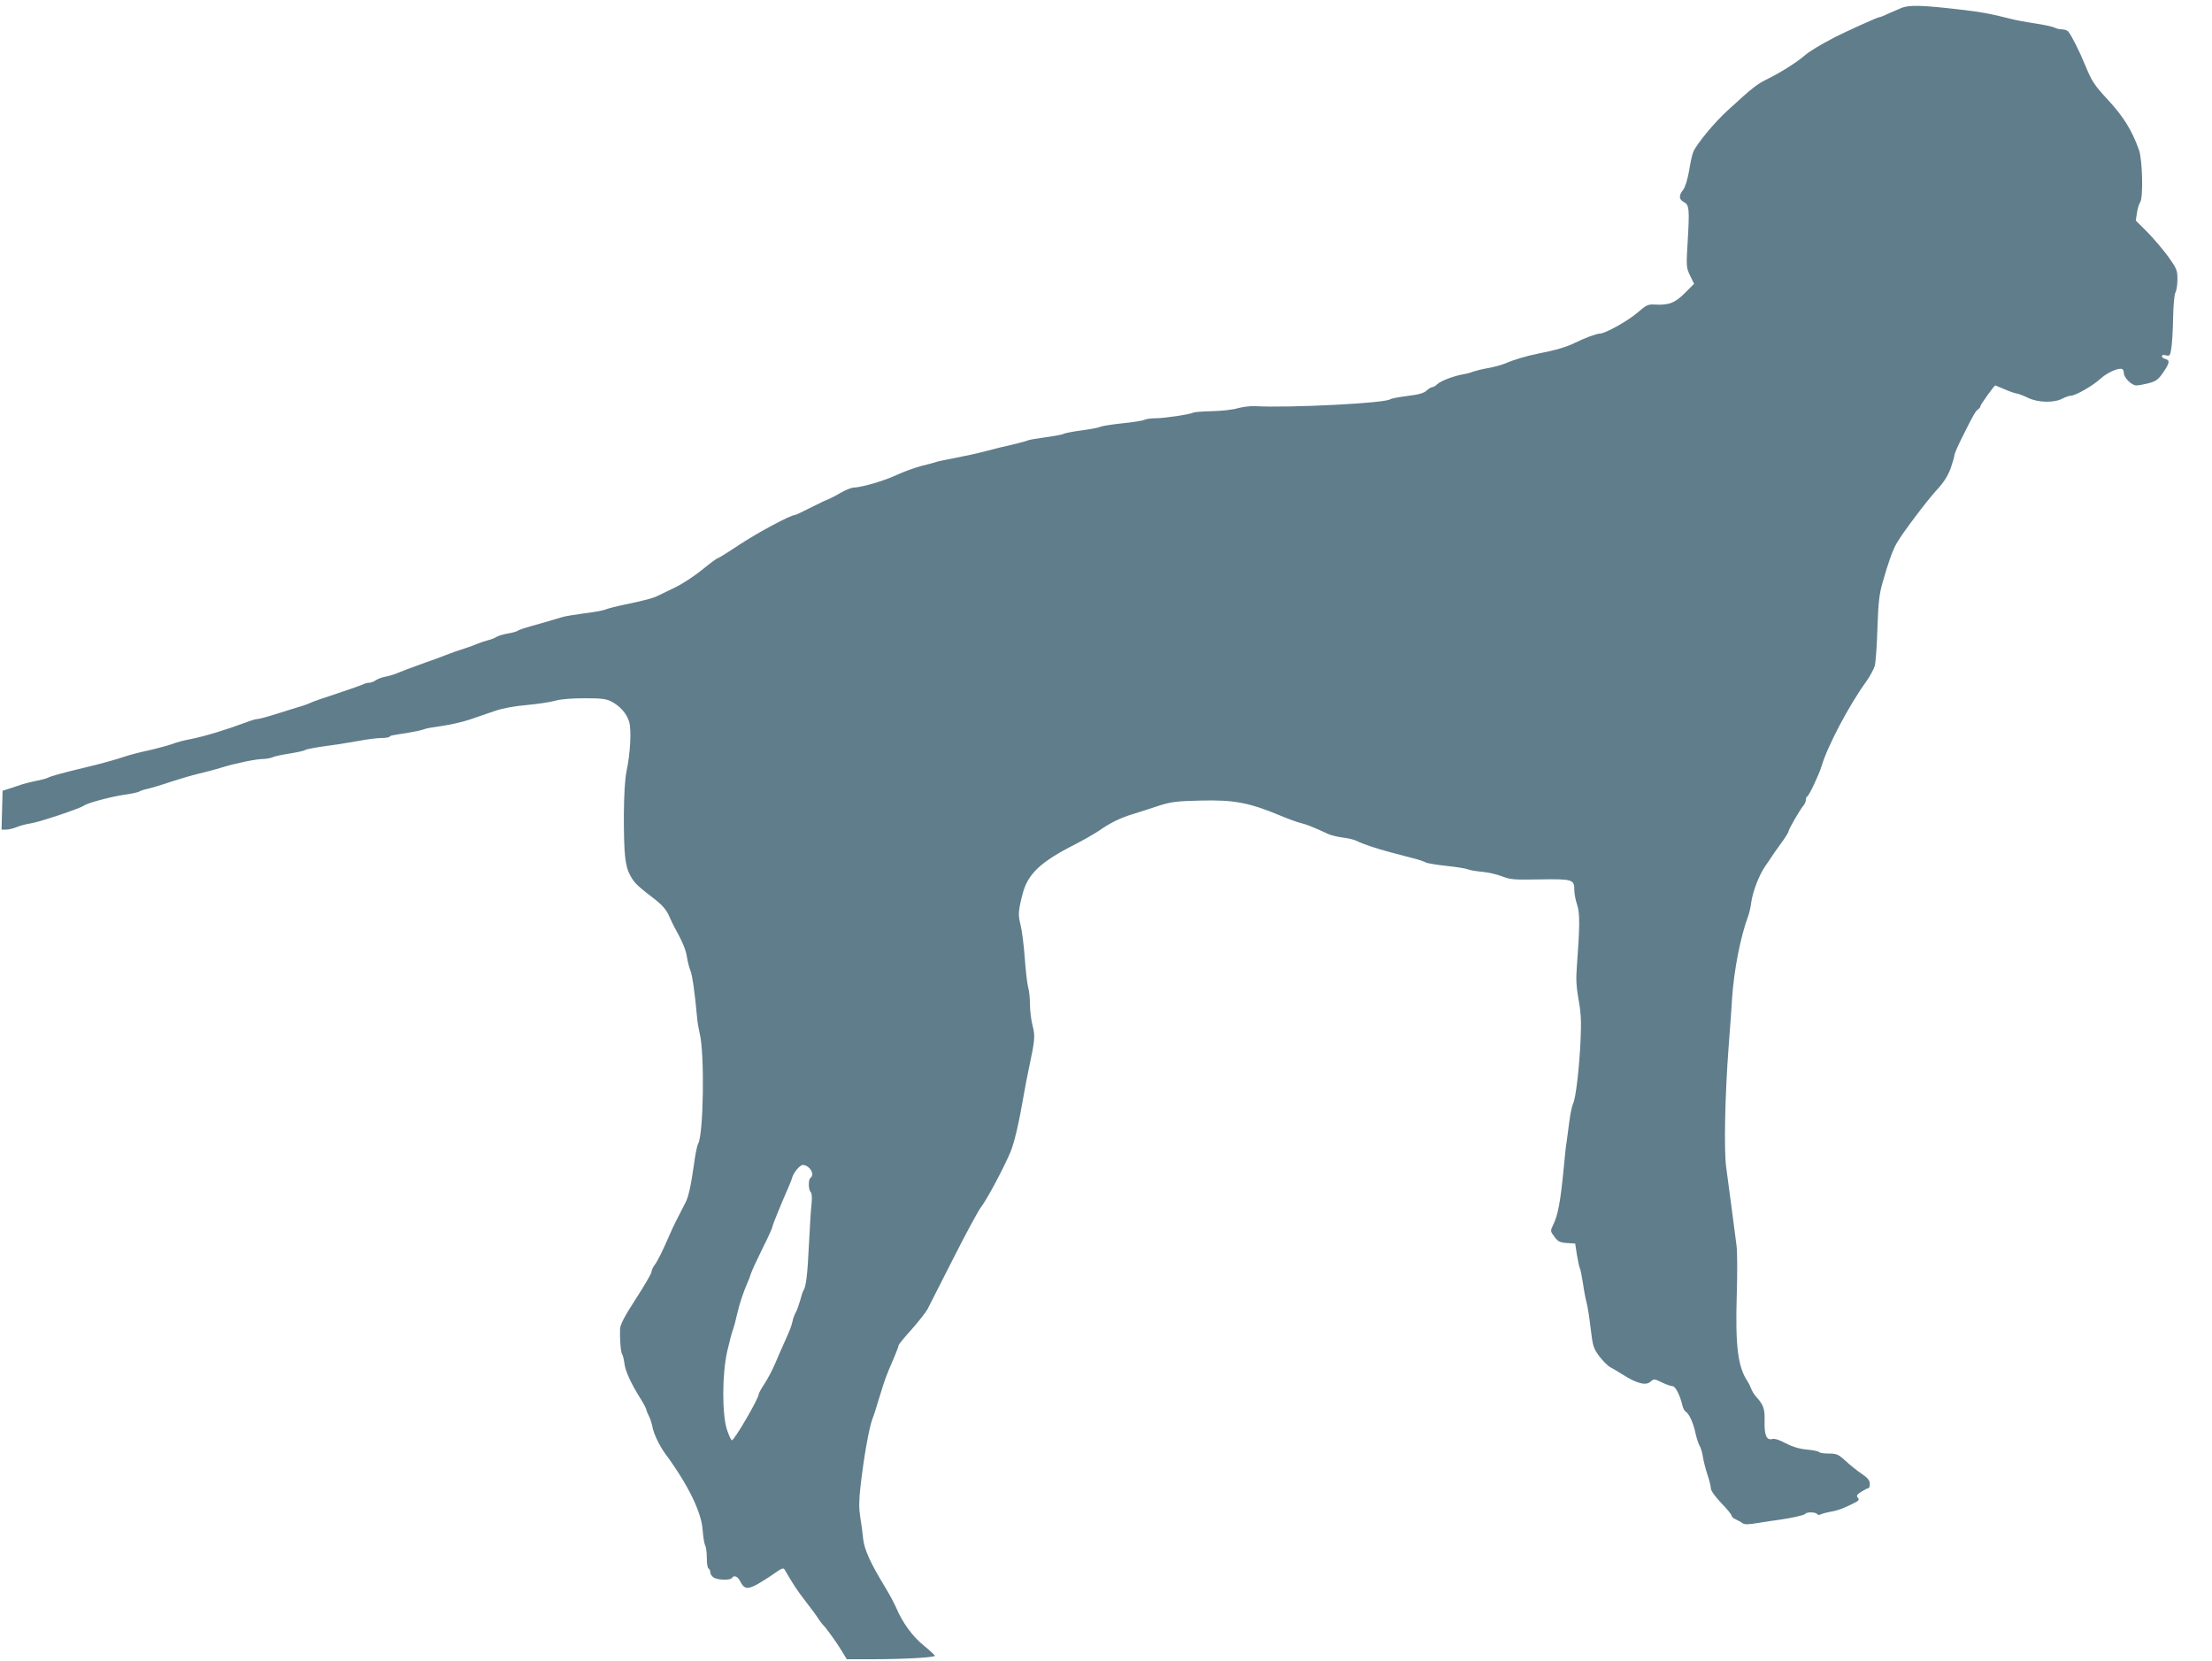
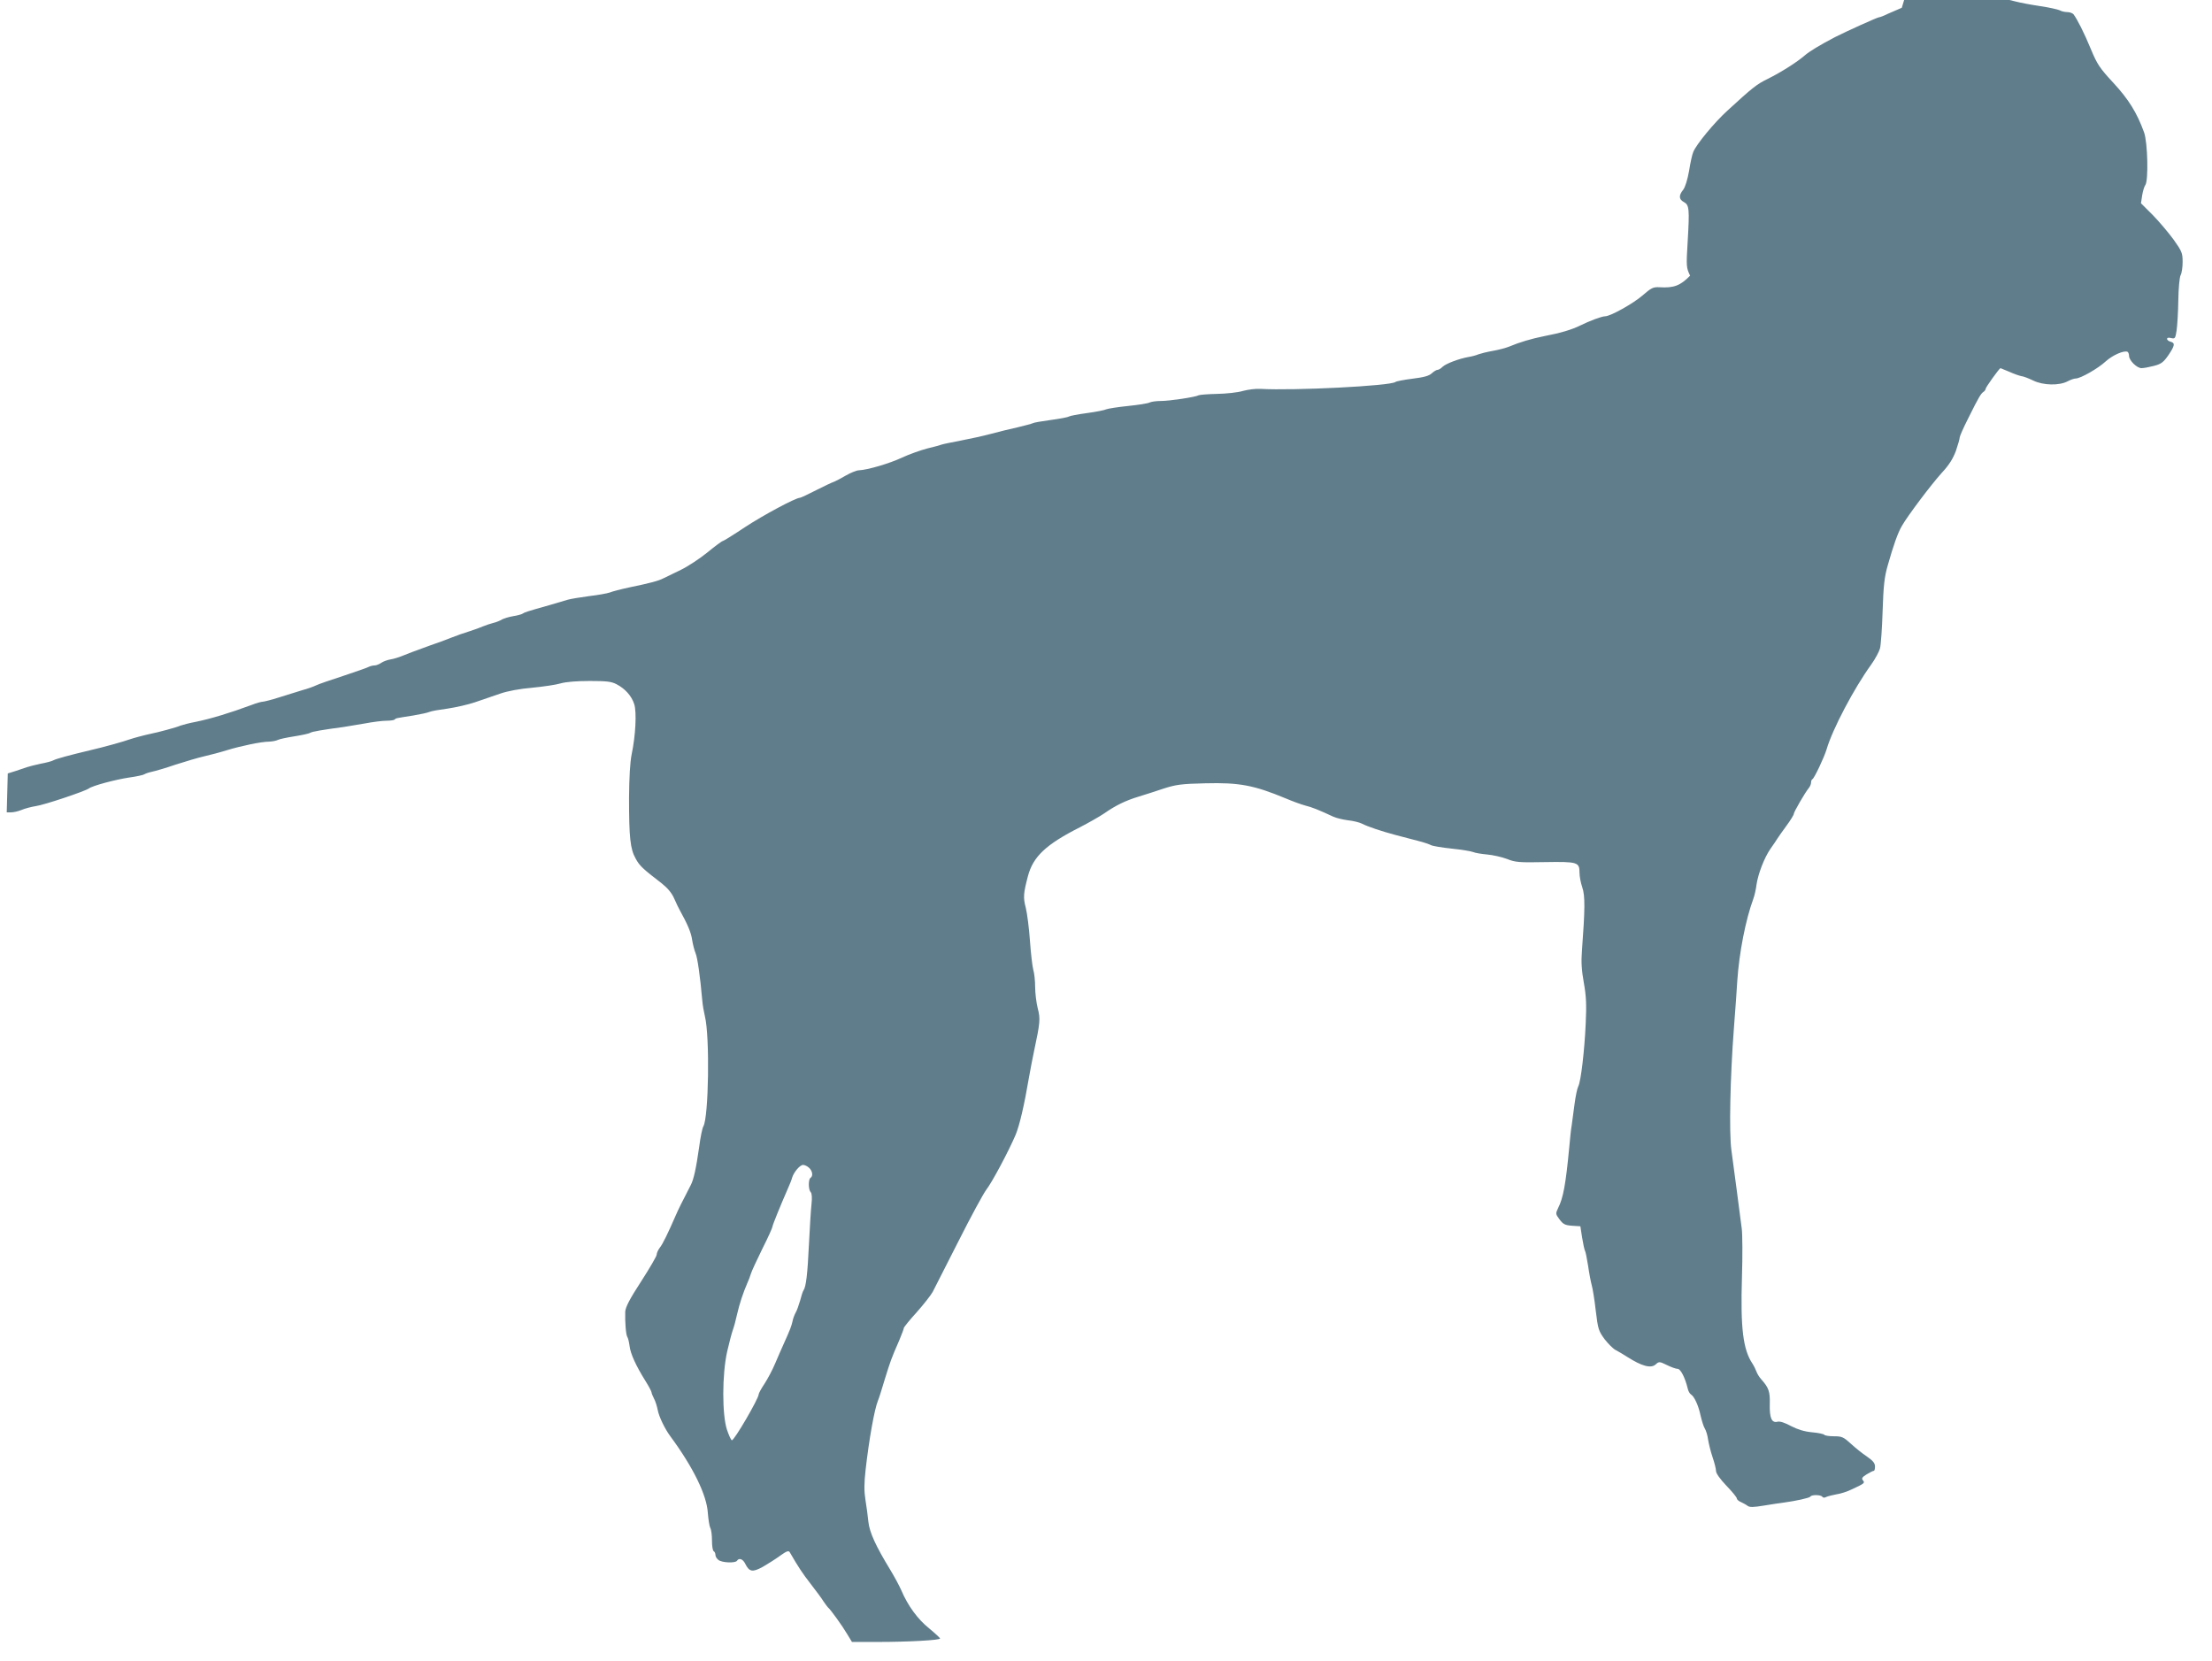
<svg xmlns="http://www.w3.org/2000/svg" version="1.0" width="1280pt" height="961pt" viewBox="0 0 1280 961" preserveAspectRatio="xMidYMid meet">
  <g transform="translate(0,961) scale(0.1,-0.1)" fill="#607d8b" stroke="none">
-     <path d="M11005 9565 c-22 -9 -58 -25 -81 -35 -22 -11 -45 -20 -51 -20 -9 0 -190 -82 -253 -114 -92 -48 -149 -83 -177 -107 -45 -39 -135 -96 -213 -135 -64 -31 -88 -50 -234 -184 -74 -67 -181 -196 -198 -240 -6 -14 -17 -63 -24 -109 -9 -50 -22 -93 -34 -109 -27 -33 -25 -56 4 -71 31 -17 33 -39 22 -227 -9 -147 -8 -153 14 -199 l23 -47 -53 -53 c-57 -58 -94 -72 -177 -67 -37 2 -47 -3 -99 -48 -53 -46 -185 -120 -216 -120 -19 0 -94 -28 -141 -52 -50 -25 -117 -45 -212 -63 -71 -14 -145 -36 -201 -60 -17 -7 -60 -19 -95 -25 -35 -6 -73 -16 -84 -20 -11 -5 -36 -12 -55 -15 -58 -10 -133 -39 -152 -57 -10 -10 -23 -18 -30 -18 -6 0 -21 -9 -33 -20 -16 -15 -46 -23 -111 -31 -49 -6 -94 -15 -99 -19 -28 -23 -590 -51 -780 -40 -27 2 -74 -4 -103 -12 -30 -9 -97 -16 -150 -17 -52 -1 -100 -5 -106 -8 -16 -10 -167 -33 -219 -33 -26 0 -55 -4 -65 -9 -9 -5 -66 -14 -125 -20 -59 -6 -115 -15 -125 -19 -9 -5 -60 -15 -112 -22 -52 -7 -99 -16 -105 -20 -5 -4 -53 -13 -105 -20 -52 -7 -99 -15 -105 -19 -5 -3 -44 -13 -85 -23 -41 -9 -111 -26 -155 -38 -44 -12 -123 -29 -175 -39 -52 -10 -102 -20 -110 -23 -8 -3 -46 -14 -85 -23 -38 -10 -103 -33 -144 -52 -74 -35 -202 -72 -250 -74 -14 0 -48 -14 -76 -30 -27 -16 -58 -32 -68 -36 -10 -3 -57 -25 -104 -49 -47 -24 -89 -44 -94 -44 -25 0 -215 -102 -318 -170 -66 -44 -124 -80 -128 -80 -5 0 -44 -29 -88 -65 -44 -36 -114 -82 -155 -102 -41 -20 -87 -42 -101 -49 -29 -15 -78 -28 -199 -53 -47 -10 -97 -23 -111 -29 -14 -5 -68 -15 -120 -21 -52 -7 -107 -16 -124 -21 -16 -5 -64 -19 -105 -31 -135 -38 -145 -42 -155 -49 -5 -4 -30 -11 -55 -15 -25 -4 -54 -13 -65 -19 -11 -7 -33 -16 -50 -20 -16 -4 -43 -13 -60 -20 -16 -7 -52 -20 -80 -29 -27 -8 -75 -25 -105 -37 -30 -12 -84 -32 -120 -44 -88 -32 -129 -47 -165 -62 -17 -7 -46 -16 -64 -19 -19 -3 -43 -12 -55 -20 -11 -8 -29 -15 -38 -15 -10 0 -26 -4 -36 -9 -9 -5 -75 -28 -147 -52 -71 -23 -141 -47 -155 -54 -14 -7 -50 -20 -80 -28 -30 -9 -91 -28 -135 -42 -44 -14 -87 -25 -95 -25 -8 0 -37 -8 -65 -19 -124 -46 -233 -79 -320 -97 -38 -7 -79 -18 -90 -22 -21 -10 -133 -40 -175 -48 -29 -6 -98 -24 -120 -32 -36 -13 -151 -45 -225 -62 -126 -30 -199 -50 -216 -59 -8 -5 -42 -14 -75 -20 -32 -7 -68 -16 -79 -20 -11 -4 -40 -14 -65 -22 l-45 -14 -3 -112 -3 -113 26 0 c14 0 41 6 60 14 19 8 56 18 82 22 47 6 285 86 307 102 21 16 152 51 231 63 44 6 85 15 90 19 6 4 26 11 45 15 19 4 81 22 136 41 56 18 130 40 165 48 35 8 96 24 134 36 83 25 197 49 243 49 18 1 40 5 50 10 9 5 53 14 97 21 44 7 85 16 90 20 9 7 75 18 195 34 19 3 73 12 120 20 47 9 103 16 126 16 22 0 44 3 48 7 7 8 4 7 106 23 41 7 84 16 95 21 11 5 58 13 104 19 47 7 119 23 160 37 42 14 108 37 146 50 43 15 114 28 185 34 63 6 137 17 164 25 31 9 95 14 168 14 97 0 126 -3 156 -19 50 -26 87 -68 102 -115 15 -46 8 -183 -15 -291 -9 -46 -14 -132 -15 -250 0 -231 7 -297 38 -352 23 -43 42 -60 150 -143 35 -28 59 -56 73 -88 11 -26 26 -56 32 -67 45 -81 66 -130 72 -172 4 -26 13 -61 20 -78 11 -26 26 -129 39 -275 2 -25 9 -65 15 -90 29 -115 22 -585 -9 -637 -6 -10 -17 -63 -24 -118 -18 -126 -32 -191 -50 -224 -52 -101 -68 -132 -87 -176 -45 -103 -73 -161 -91 -184 -10 -13 -18 -31 -18 -40 0 -9 -41 -79 -90 -155 -67 -103 -90 -148 -92 -175 -2 -59 4 -135 12 -146 4 -5 10 -29 13 -52 5 -45 37 -115 92 -203 19 -30 34 -59 35 -65 0 -5 7 -23 15 -38 8 -15 17 -44 21 -65 7 -38 41 -109 73 -152 132 -179 211 -340 217 -444 3 -37 9 -76 14 -86 6 -10 10 -43 10 -74 0 -30 4 -58 10 -61 6 -3 10 -13 10 -22 0 -9 8 -22 18 -29 20 -16 98 -19 107 -4 11 18 34 10 47 -17 24 -48 42 -51 101 -19 28 16 74 45 100 64 39 28 51 32 57 21 51 -88 73 -121 121 -183 30 -39 64 -84 74 -101 11 -16 23 -32 26 -35 13 -9 84 -108 111 -154 l28 -46 148 0 c175 0 362 10 362 20 0 3 -29 30 -64 59 -65 52 -123 131 -161 221 -11 25 -39 77 -62 115 -86 141 -121 218 -128 280 -3 33 -11 90 -17 127 -8 50 -8 95 1 175 20 176 51 349 71 398 5 11 23 67 40 125 33 106 36 116 84 226 14 34 26 65 26 70 0 5 34 47 75 92 41 46 82 99 92 117 10 19 77 151 149 293 72 143 145 277 161 298 33 42 129 222 170 318 23 56 50 171 78 336 7 41 20 107 28 145 36 169 38 190 22 251 -8 32 -15 88 -15 124 0 36 -5 81 -11 100 -5 19 -14 94 -19 166 -5 72 -16 158 -24 191 -16 61 -14 83 12 183 30 114 104 184 302 284 52 27 115 63 140 80 64 45 123 74 199 97 36 11 102 32 146 47 69 22 101 27 240 30 196 5 281 -11 464 -87 40 -17 92 -36 115 -42 37 -9 75 -24 161 -64 17 -8 55 -17 85 -21 30 -3 66 -12 80 -19 35 -18 113 -44 195 -66 39 -10 97 -25 130 -34 33 -8 67 -20 76 -25 9 -5 63 -14 120 -20 57 -6 113 -15 124 -20 11 -5 48 -11 81 -14 34 -3 86 -15 115 -26 47 -19 70 -21 219 -18 189 3 200 0 200 -61 0 -21 7 -59 16 -85 17 -49 16 -126 -2 -368 -5 -63 -2 -112 11 -184 14 -78 16 -127 11 -234 -7 -159 -28 -337 -43 -365 -6 -11 -16 -58 -22 -105 -6 -47 -13 -101 -16 -120 -4 -19 -10 -80 -15 -135 -20 -208 -34 -286 -64 -345 -15 -32 -15 -34 9 -66 21 -28 32 -33 73 -36 l47 -3 10 -65 c6 -36 13 -69 16 -75 4 -5 12 -46 19 -90 6 -44 16 -94 21 -112 5 -17 16 -83 23 -146 13 -107 16 -117 51 -165 21 -27 50 -56 64 -63 14 -7 44 -25 66 -39 86 -55 139 -69 166 -44 19 17 22 17 65 -4 24 -12 52 -22 62 -22 17 0 43 -51 58 -113 3 -15 12 -31 19 -35 19 -11 44 -65 56 -124 7 -29 17 -62 24 -73 7 -11 16 -40 19 -64 4 -24 15 -70 26 -102 11 -32 20 -68 20 -80 0 -14 24 -47 60 -85 33 -34 60 -67 60 -73 0 -6 10 -16 23 -21 12 -6 30 -15 39 -22 13 -10 34 -9 95 1 43 7 94 15 113 17 73 10 151 27 156 35 7 12 61 11 69 -1 4 -6 13 -7 23 -1 9 4 36 11 58 15 23 3 64 16 90 29 73 34 77 37 64 52 -9 11 -5 18 22 35 18 11 36 20 41 20 4 0 7 11 7 25 0 19 -12 34 -47 58 -26 17 -68 51 -94 75 -42 38 -51 42 -97 42 -28 0 -53 4 -56 9 -3 4 -34 11 -70 14 -44 4 -83 16 -122 36 -37 20 -64 29 -79 25 -33 -8 -46 22 -44 104 2 70 -6 93 -48 140 -12 13 -25 34 -29 46 -4 11 -14 32 -23 46 -55 82 -70 207 -61 500 4 124 3 250 -1 280 -4 30 -17 127 -28 215 -12 88 -26 196 -32 240 -14 101 -7 424 14 700 9 116 18 242 20 280 11 163 48 353 93 475 7 19 15 55 18 80 9 63 45 157 81 209 16 23 35 50 40 59 6 9 29 43 53 75 23 31 42 62 42 68 0 11 65 123 87 150 7 8 13 23 13 31 0 9 3 18 8 20 10 4 68 126 82 173 33 114 158 352 258 490 23 32 46 75 51 94 5 20 12 117 15 216 5 147 10 196 30 265 32 113 58 188 82 228 33 58 171 241 231 307 42 45 64 81 81 126 12 35 22 70 22 78 0 7 22 57 49 110 63 127 74 144 89 154 6 4 12 12 12 17 0 9 80 120 86 120 1 0 24 -10 51 -21 26 -12 58 -23 69 -25 12 -1 43 -13 70 -26 58 -28 150 -30 199 -4 17 9 37 16 46 16 28 0 130 58 175 100 40 36 107 65 126 54 4 -3 8 -13 8 -23 0 -26 45 -71 72 -71 13 0 45 6 72 13 42 11 55 21 83 61 38 56 41 72 13 79 -11 3 -20 10 -20 16 0 7 9 9 24 5 22 -5 24 -2 31 43 4 26 9 104 10 173 1 72 7 134 13 147 7 12 12 47 12 77 0 51 -4 62 -51 128 -29 40 -83 104 -121 143 l-69 69 7 46 c4 25 12 51 18 59 19 24 14 247 -7 305 -41 113 -89 191 -178 287 -79 85 -94 108 -130 195 -39 95 -80 175 -101 202 -6 6 -21 12 -35 12 -13 0 -33 4 -43 10 -10 5 -62 17 -117 25 -54 8 -116 20 -138 26 -117 30 -172 40 -295 54 -215 25 -289 27 -335 10z m-6323 -6712 c20 -18 24 -48 8 -58 -13 -8 -13 -68 1 -82 7 -7 9 -32 5 -69 -4 -33 -10 -138 -15 -234 -8 -173 -17 -245 -31 -265 -4 -5 -13 -32 -20 -60 -8 -27 -19 -59 -26 -70 -6 -11 -15 -33 -18 -50 -7 -29 -11 -42 -53 -135 -11 -25 -33 -74 -48 -110 -15 -36 -43 -88 -61 -116 -19 -28 -34 -56 -34 -62 0 -24 -142 -268 -155 -265 -5 1 -17 28 -28 60 -29 86 -29 321 1 454 12 53 27 109 33 125 6 16 17 56 24 89 14 62 36 127 59 180 8 17 17 41 21 55 4 14 34 79 66 144 33 65 59 123 59 129 0 9 50 131 90 222 10 22 21 50 24 62 10 32 45 73 63 73 9 0 25 -7 35 -17z" />
+     <path d="M11005 9565 c-22 -9 -58 -25 -81 -35 -22 -11 -45 -20 -51 -20 -9 0 -190 -82 -253 -114 -92 -48 -149 -83 -177 -107 -45 -39 -135 -96 -213 -135 -64 -31 -88 -50 -234 -184 -74 -67 -181 -196 -198 -240 -6 -14 -17 -63 -24 -109 -9 -50 -22 -93 -34 -109 -27 -33 -25 -56 4 -71 31 -17 33 -39 22 -227 -9 -147 -8 -153 14 -199 c-57 -58 -94 -72 -177 -67 -37 2 -47 -3 -99 -48 -53 -46 -185 -120 -216 -120 -19 0 -94 -28 -141 -52 -50 -25 -117 -45 -212 -63 -71 -14 -145 -36 -201 -60 -17 -7 -60 -19 -95 -25 -35 -6 -73 -16 -84 -20 -11 -5 -36 -12 -55 -15 -58 -10 -133 -39 -152 -57 -10 -10 -23 -18 -30 -18 -6 0 -21 -9 -33 -20 -16 -15 -46 -23 -111 -31 -49 -6 -94 -15 -99 -19 -28 -23 -590 -51 -780 -40 -27 2 -74 -4 -103 -12 -30 -9 -97 -16 -150 -17 -52 -1 -100 -5 -106 -8 -16 -10 -167 -33 -219 -33 -26 0 -55 -4 -65 -9 -9 -5 -66 -14 -125 -20 -59 -6 -115 -15 -125 -19 -9 -5 -60 -15 -112 -22 -52 -7 -99 -16 -105 -20 -5 -4 -53 -13 -105 -20 -52 -7 -99 -15 -105 -19 -5 -3 -44 -13 -85 -23 -41 -9 -111 -26 -155 -38 -44 -12 -123 -29 -175 -39 -52 -10 -102 -20 -110 -23 -8 -3 -46 -14 -85 -23 -38 -10 -103 -33 -144 -52 -74 -35 -202 -72 -250 -74 -14 0 -48 -14 -76 -30 -27 -16 -58 -32 -68 -36 -10 -3 -57 -25 -104 -49 -47 -24 -89 -44 -94 -44 -25 0 -215 -102 -318 -170 -66 -44 -124 -80 -128 -80 -5 0 -44 -29 -88 -65 -44 -36 -114 -82 -155 -102 -41 -20 -87 -42 -101 -49 -29 -15 -78 -28 -199 -53 -47 -10 -97 -23 -111 -29 -14 -5 -68 -15 -120 -21 -52 -7 -107 -16 -124 -21 -16 -5 -64 -19 -105 -31 -135 -38 -145 -42 -155 -49 -5 -4 -30 -11 -55 -15 -25 -4 -54 -13 -65 -19 -11 -7 -33 -16 -50 -20 -16 -4 -43 -13 -60 -20 -16 -7 -52 -20 -80 -29 -27 -8 -75 -25 -105 -37 -30 -12 -84 -32 -120 -44 -88 -32 -129 -47 -165 -62 -17 -7 -46 -16 -64 -19 -19 -3 -43 -12 -55 -20 -11 -8 -29 -15 -38 -15 -10 0 -26 -4 -36 -9 -9 -5 -75 -28 -147 -52 -71 -23 -141 -47 -155 -54 -14 -7 -50 -20 -80 -28 -30 -9 -91 -28 -135 -42 -44 -14 -87 -25 -95 -25 -8 0 -37 -8 -65 -19 -124 -46 -233 -79 -320 -97 -38 -7 -79 -18 -90 -22 -21 -10 -133 -40 -175 -48 -29 -6 -98 -24 -120 -32 -36 -13 -151 -45 -225 -62 -126 -30 -199 -50 -216 -59 -8 -5 -42 -14 -75 -20 -32 -7 -68 -16 -79 -20 -11 -4 -40 -14 -65 -22 l-45 -14 -3 -112 -3 -113 26 0 c14 0 41 6 60 14 19 8 56 18 82 22 47 6 285 86 307 102 21 16 152 51 231 63 44 6 85 15 90 19 6 4 26 11 45 15 19 4 81 22 136 41 56 18 130 40 165 48 35 8 96 24 134 36 83 25 197 49 243 49 18 1 40 5 50 10 9 5 53 14 97 21 44 7 85 16 90 20 9 7 75 18 195 34 19 3 73 12 120 20 47 9 103 16 126 16 22 0 44 3 48 7 7 8 4 7 106 23 41 7 84 16 95 21 11 5 58 13 104 19 47 7 119 23 160 37 42 14 108 37 146 50 43 15 114 28 185 34 63 6 137 17 164 25 31 9 95 14 168 14 97 0 126 -3 156 -19 50 -26 87 -68 102 -115 15 -46 8 -183 -15 -291 -9 -46 -14 -132 -15 -250 0 -231 7 -297 38 -352 23 -43 42 -60 150 -143 35 -28 59 -56 73 -88 11 -26 26 -56 32 -67 45 -81 66 -130 72 -172 4 -26 13 -61 20 -78 11 -26 26 -129 39 -275 2 -25 9 -65 15 -90 29 -115 22 -585 -9 -637 -6 -10 -17 -63 -24 -118 -18 -126 -32 -191 -50 -224 -52 -101 -68 -132 -87 -176 -45 -103 -73 -161 -91 -184 -10 -13 -18 -31 -18 -40 0 -9 -41 -79 -90 -155 -67 -103 -90 -148 -92 -175 -2 -59 4 -135 12 -146 4 -5 10 -29 13 -52 5 -45 37 -115 92 -203 19 -30 34 -59 35 -65 0 -5 7 -23 15 -38 8 -15 17 -44 21 -65 7 -38 41 -109 73 -152 132 -179 211 -340 217 -444 3 -37 9 -76 14 -86 6 -10 10 -43 10 -74 0 -30 4 -58 10 -61 6 -3 10 -13 10 -22 0 -9 8 -22 18 -29 20 -16 98 -19 107 -4 11 18 34 10 47 -17 24 -48 42 -51 101 -19 28 16 74 45 100 64 39 28 51 32 57 21 51 -88 73 -121 121 -183 30 -39 64 -84 74 -101 11 -16 23 -32 26 -35 13 -9 84 -108 111 -154 l28 -46 148 0 c175 0 362 10 362 20 0 3 -29 30 -64 59 -65 52 -123 131 -161 221 -11 25 -39 77 -62 115 -86 141 -121 218 -128 280 -3 33 -11 90 -17 127 -8 50 -8 95 1 175 20 176 51 349 71 398 5 11 23 67 40 125 33 106 36 116 84 226 14 34 26 65 26 70 0 5 34 47 75 92 41 46 82 99 92 117 10 19 77 151 149 293 72 143 145 277 161 298 33 42 129 222 170 318 23 56 50 171 78 336 7 41 20 107 28 145 36 169 38 190 22 251 -8 32 -15 88 -15 124 0 36 -5 81 -11 100 -5 19 -14 94 -19 166 -5 72 -16 158 -24 191 -16 61 -14 83 12 183 30 114 104 184 302 284 52 27 115 63 140 80 64 45 123 74 199 97 36 11 102 32 146 47 69 22 101 27 240 30 196 5 281 -11 464 -87 40 -17 92 -36 115 -42 37 -9 75 -24 161 -64 17 -8 55 -17 85 -21 30 -3 66 -12 80 -19 35 -18 113 -44 195 -66 39 -10 97 -25 130 -34 33 -8 67 -20 76 -25 9 -5 63 -14 120 -20 57 -6 113 -15 124 -20 11 -5 48 -11 81 -14 34 -3 86 -15 115 -26 47 -19 70 -21 219 -18 189 3 200 0 200 -61 0 -21 7 -59 16 -85 17 -49 16 -126 -2 -368 -5 -63 -2 -112 11 -184 14 -78 16 -127 11 -234 -7 -159 -28 -337 -43 -365 -6 -11 -16 -58 -22 -105 -6 -47 -13 -101 -16 -120 -4 -19 -10 -80 -15 -135 -20 -208 -34 -286 -64 -345 -15 -32 -15 -34 9 -66 21 -28 32 -33 73 -36 l47 -3 10 -65 c6 -36 13 -69 16 -75 4 -5 12 -46 19 -90 6 -44 16 -94 21 -112 5 -17 16 -83 23 -146 13 -107 16 -117 51 -165 21 -27 50 -56 64 -63 14 -7 44 -25 66 -39 86 -55 139 -69 166 -44 19 17 22 17 65 -4 24 -12 52 -22 62 -22 17 0 43 -51 58 -113 3 -15 12 -31 19 -35 19 -11 44 -65 56 -124 7 -29 17 -62 24 -73 7 -11 16 -40 19 -64 4 -24 15 -70 26 -102 11 -32 20 -68 20 -80 0 -14 24 -47 60 -85 33 -34 60 -67 60 -73 0 -6 10 -16 23 -21 12 -6 30 -15 39 -22 13 -10 34 -9 95 1 43 7 94 15 113 17 73 10 151 27 156 35 7 12 61 11 69 -1 4 -6 13 -7 23 -1 9 4 36 11 58 15 23 3 64 16 90 29 73 34 77 37 64 52 -9 11 -5 18 22 35 18 11 36 20 41 20 4 0 7 11 7 25 0 19 -12 34 -47 58 -26 17 -68 51 -94 75 -42 38 -51 42 -97 42 -28 0 -53 4 -56 9 -3 4 -34 11 -70 14 -44 4 -83 16 -122 36 -37 20 -64 29 -79 25 -33 -8 -46 22 -44 104 2 70 -6 93 -48 140 -12 13 -25 34 -29 46 -4 11 -14 32 -23 46 -55 82 -70 207 -61 500 4 124 3 250 -1 280 -4 30 -17 127 -28 215 -12 88 -26 196 -32 240 -14 101 -7 424 14 700 9 116 18 242 20 280 11 163 48 353 93 475 7 19 15 55 18 80 9 63 45 157 81 209 16 23 35 50 40 59 6 9 29 43 53 75 23 31 42 62 42 68 0 11 65 123 87 150 7 8 13 23 13 31 0 9 3 18 8 20 10 4 68 126 82 173 33 114 158 352 258 490 23 32 46 75 51 94 5 20 12 117 15 216 5 147 10 196 30 265 32 113 58 188 82 228 33 58 171 241 231 307 42 45 64 81 81 126 12 35 22 70 22 78 0 7 22 57 49 110 63 127 74 144 89 154 6 4 12 12 12 17 0 9 80 120 86 120 1 0 24 -10 51 -21 26 -12 58 -23 69 -25 12 -1 43 -13 70 -26 58 -28 150 -30 199 -4 17 9 37 16 46 16 28 0 130 58 175 100 40 36 107 65 126 54 4 -3 8 -13 8 -23 0 -26 45 -71 72 -71 13 0 45 6 72 13 42 11 55 21 83 61 38 56 41 72 13 79 -11 3 -20 10 -20 16 0 7 9 9 24 5 22 -5 24 -2 31 43 4 26 9 104 10 173 1 72 7 134 13 147 7 12 12 47 12 77 0 51 -4 62 -51 128 -29 40 -83 104 -121 143 l-69 69 7 46 c4 25 12 51 18 59 19 24 14 247 -7 305 -41 113 -89 191 -178 287 -79 85 -94 108 -130 195 -39 95 -80 175 -101 202 -6 6 -21 12 -35 12 -13 0 -33 4 -43 10 -10 5 -62 17 -117 25 -54 8 -116 20 -138 26 -117 30 -172 40 -295 54 -215 25 -289 27 -335 10z m-6323 -6712 c20 -18 24 -48 8 -58 -13 -8 -13 -68 1 -82 7 -7 9 -32 5 -69 -4 -33 -10 -138 -15 -234 -8 -173 -17 -245 -31 -265 -4 -5 -13 -32 -20 -60 -8 -27 -19 -59 -26 -70 -6 -11 -15 -33 -18 -50 -7 -29 -11 -42 -53 -135 -11 -25 -33 -74 -48 -110 -15 -36 -43 -88 -61 -116 -19 -28 -34 -56 -34 -62 0 -24 -142 -268 -155 -265 -5 1 -17 28 -28 60 -29 86 -29 321 1 454 12 53 27 109 33 125 6 16 17 56 24 89 14 62 36 127 59 180 8 17 17 41 21 55 4 14 34 79 66 144 33 65 59 123 59 129 0 9 50 131 90 222 10 22 21 50 24 62 10 32 45 73 63 73 9 0 25 -7 35 -17z" />
  </g>
</svg>